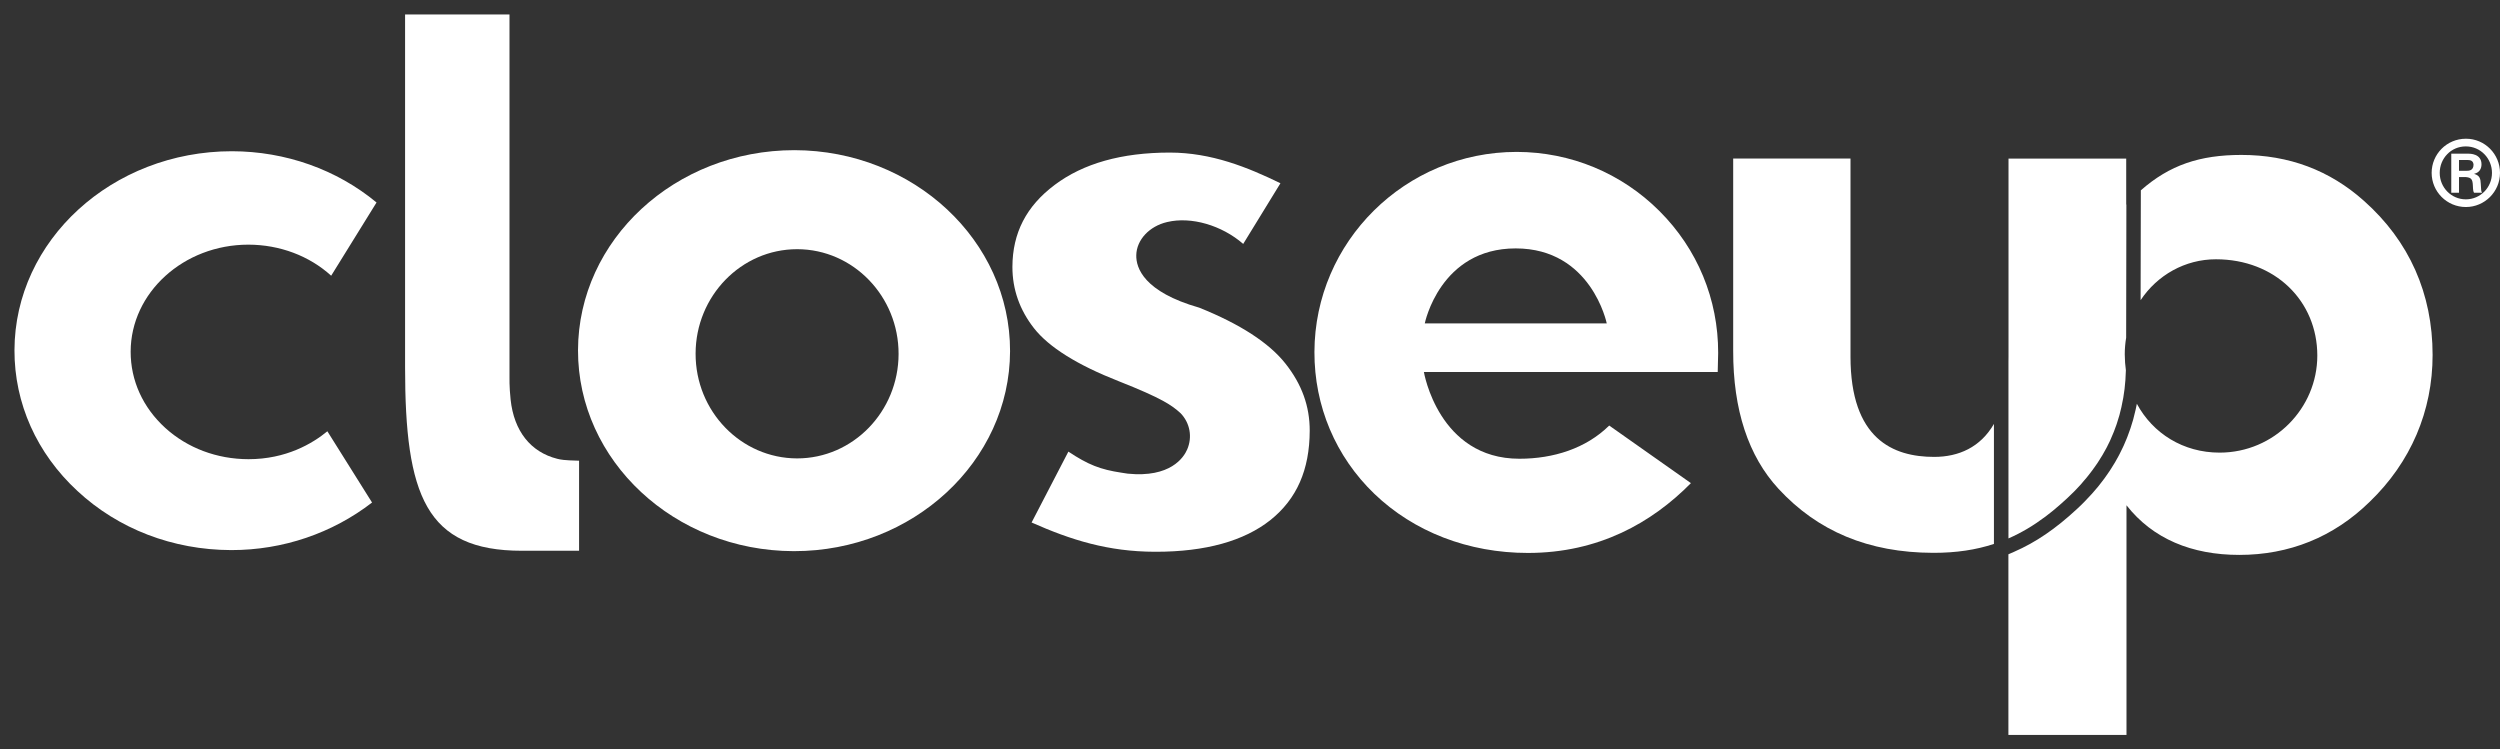
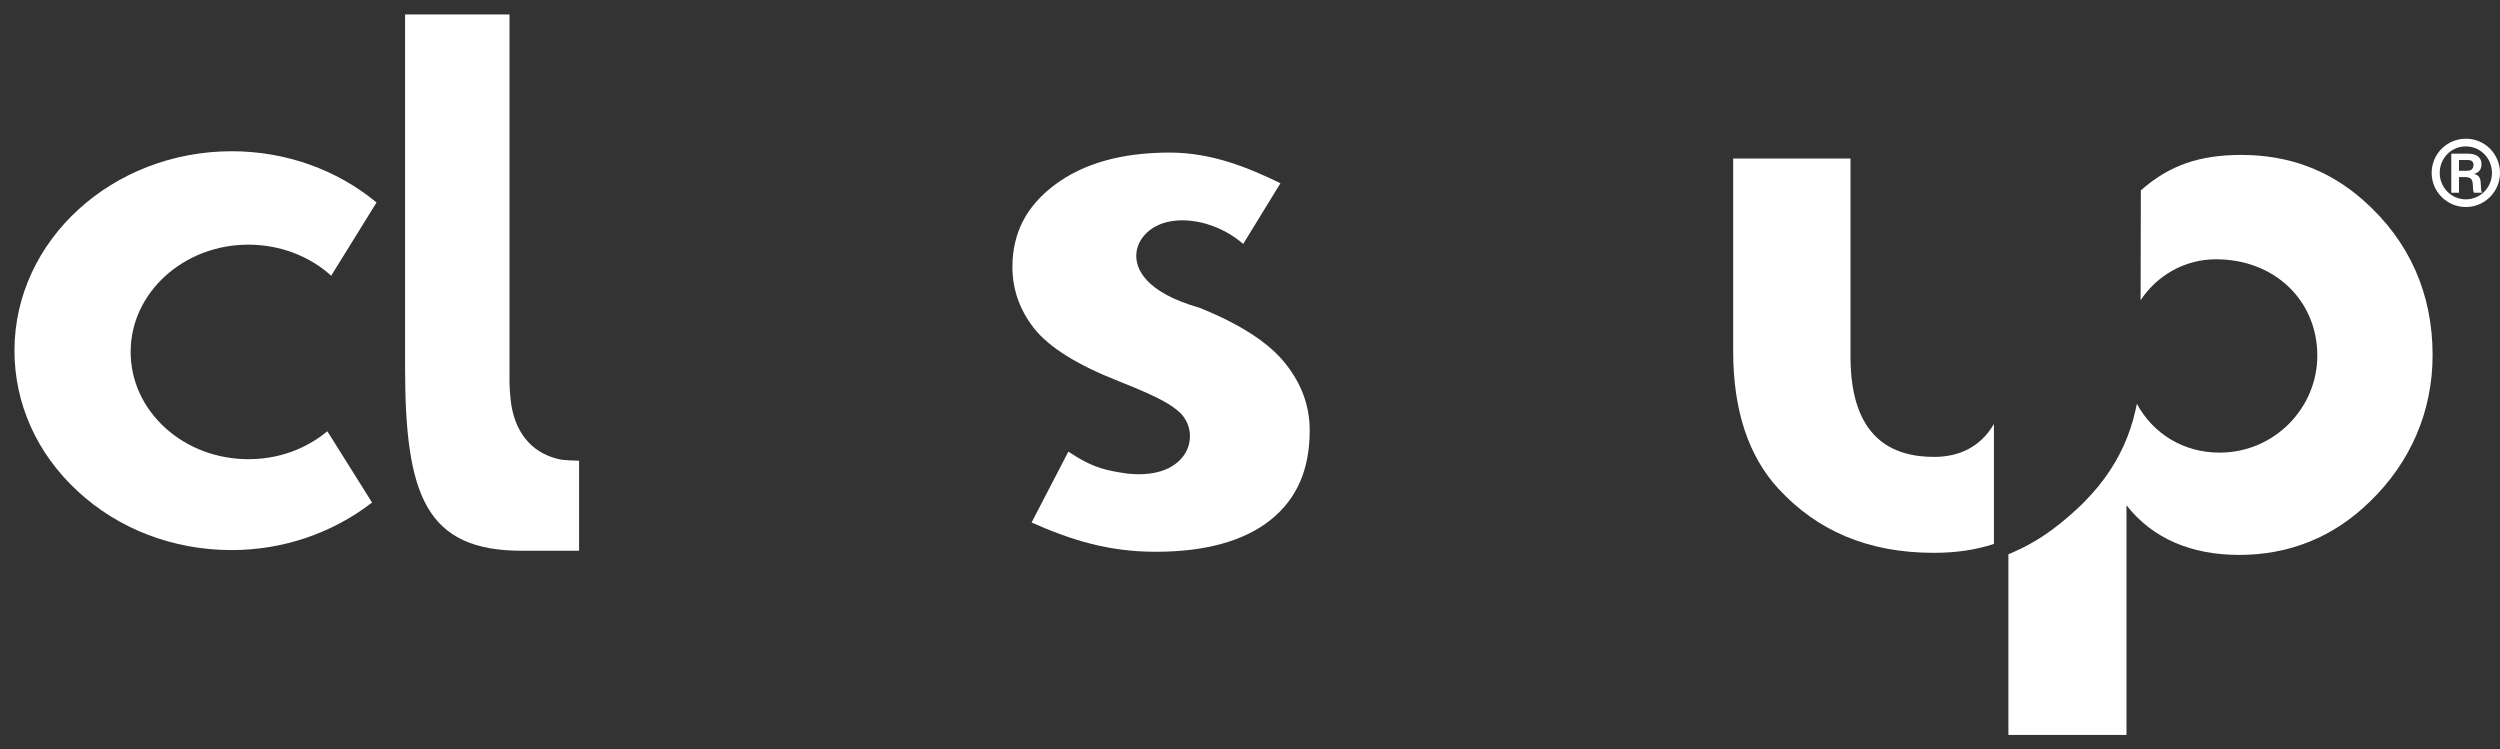
<svg xmlns="http://www.w3.org/2000/svg" version="1.1" id="Calque_1" x="0px" y="0px" viewBox="0 0 445.84 133.64" style="enable-background:new 0 0 445.84 133.64;" xml:space="preserve">
  <rect x="0" y="0" width="445.84" height="133.64" fill="#333333" stroke="none" />
  <style type="text/css">
	.st0{fill:#FFFFFF;}
	.st1{fill:none;}
</style>
  <path class="st0" d="M72.24,2.58v62.92c0,22.81,3.68,32.72,20.82,32.72h10.21V82.16c-2.81-0.07-3.26-0.19-3.89-0.34  c-4.76-1.2-7.72-4.95-8.32-10.56c-0.25-2.3-0.2-4.09-0.2-4.09V2.58H72.24z" />
-   <path class="st0" d="M141.68,26.78c-21.29,0-38.55,16-38.6,35.67c-0.04,19.71,17.19,35.78,38.44,35.84h0.11  c21.17,0,38.45-16,38.5-35.66C180.17,42.91,162.92,26.83,141.68,26.78z M142.15,81.75c-10.02-0.02-18.13-8.41-18.1-18.7  c0.02-10.26,8.14-18.61,18.1-18.61h0.04c9.98,0.02,18.08,8.41,18.06,18.69C160.23,73.4,152.11,81.75,142.15,81.75z" />
  <path class="st0" d="M183.97,93.18c7.07,3.14,13.67,5.2,21.99,5.22h0.18c8.83,0,15.71-1.91,20.43-5.66c4.69-3.75,6.98-8.96,7-15.92  c0.01-4.36-1.4-8.28-4.32-11.97c-2.92-3.7-8.1-7.06-15.38-9.98c-9.87-2.82-11.29-7.08-11.23-9.37c0.06-2.73,2.33-5.16,5.5-5.9  c4.29-1.03,9.76,0.58,13.57,3.9l6.64-10.82c-5.91-2.87-12.3-5.46-19.73-5.47c-0.01,0-0.01,0-0.01,0c-8.59,0-15.43,1.94-20.53,5.77  c-5.05,3.79-7.51,8.56-7.53,14.6c-0.01,4.02,1.3,7.71,3.86,10.97c2.64,3.36,7.7,6.53,15.06,9.42c7.83,3.09,9.53,4.32,11.07,5.72  c1.7,1.77,2.12,4.26,1.19,6.44c-0.63,1.48-3.02,5.1-10.62,4.34l-1.11-0.17c-3.77-0.57-5.93-1.41-9.47-3.76L183.97,93.18z" />
-   <path class="st0" d="M286.98,75.89c-4.14,4.08-9.93,5.92-16.02,5.92c-14.44,0-17.03-15.47-17.03-15.47l52.4,0  c0.04-1.35,0.08-3.06,0.08-3.4c0.02-9.56-3.69-18.54-10.48-25.31c-6.78-6.77-15.82-10.52-25.44-10.54  c-19.88,0-36.03,16.01-36.08,35.68c-0.02,9.65,3.77,18.63,10.67,25.28c7.05,6.78,16.78,10.56,27.4,10.56  c12.62,0,22.12-5.4,29.07-12.45L286.98,75.89z M254.09,57.67c0,0,2.7-13.37,16.21-13.37c13.51,0,16.24,13.37,16.24,13.37H254.09z" />
  <path class="st0" d="M66.35,89.62c-7.1,5.48-15.9,8.48-25.04,8.48H41.2c-10.37-0.03-20.1-3.76-27.39-10.54  C6.54,80.84,2.56,71.92,2.58,62.45c0.05-19.57,17.4-35.48,38.79-35.48c9.58,0.02,18.67,3.26,25.78,9.14l-8.09,13.06  c-3.9-3.54-9.16-5.53-14.77-5.54c-11.55,0-20.97,8.56-20.99,19.08c-0.01,5.15,2.18,9.97,6.18,13.61c3.95,3.58,9.2,5.56,14.83,5.57  c6.71,0,11.42-2.79,14.07-4.98L66.35,89.62z" />
  <g>
-     <path class="st1" d="M142.2,44.44h-0.04c-9.96,0-18.08,8.35-18.1,18.61c-0.03,10.29,8.08,18.68,18.1,18.7   c9.96,0,18.08-8.35,18.1-18.62C160.28,52.85,152.18,44.46,142.2,44.44z M142.15,79.17c-4.14-0.01-8.03-1.69-10.96-4.72   c-2.95-3.05-4.57-7.09-4.55-11.39c0.02-8.84,6.98-16.04,15.52-16.04h0.04c4.11,0.01,8,1.68,10.92,4.71   c2.95,3.05,4.56,7.1,4.55,11.39C157.65,71.97,150.69,79.17,142.15,79.17z" />
-     <path class="st1" d="M270.3,44.3c-13.51,0-16.21,13.37-16.21,13.37h32.45C286.54,57.67,283.81,44.3,270.3,44.3z M257.71,55.09   c1.56-3.35,5.12-8.21,12.59-8.21c7.48,0,11.04,4.85,12.61,8.21H257.71z" />
    <path class="st1" d="M423.31,33.92c-6.57-5.87-14.5-8.85-23.57-8.85c-7.3,0-12.83,1.66-17.93,5.54l0-2.33l0-2.59h-2.59h-21.04   h-2.58v0.02h-0.01v2.58v35.82c-0.12,9.8-3.71,14.79-10.66,14.79c-5.3,0-12.33-1.58-12.33-15.3V28.28v-2.58h-2.58h-20.92h-2.58v2.58   v20.98c-1.9-4.99-4.84-9.58-8.75-13.47c-7.27-7.25-16.95-11.27-27.25-11.3h0h-0.01c-21.27,0-38.61,17.16-38.67,38.26   c0,0.44,0.02,0.87,0.03,1.31c-0.2-0.27-0.38-0.54-0.6-0.81c-3.21-4.06-8.75-7.69-16.44-10.78l-0.12-0.05l-0.13-0.04   c-5.92-1.69-9.42-4.24-9.36-6.82c0.04-1.53,1.52-2.98,3.51-3.45c0.67-0.16,1.38-0.24,2.13-0.24c3.12,0,6.62,1.37,9.16,3.58l2.3,2   l1.6-2.6l6.64-10.82l1.49-2.43l-2.56-1.25c-6.11-2.97-12.86-5.73-20.85-5.74h0h-0.01c-9.09,0-16.53,2.12-22.08,6.29   c-4.94,3.7-7.76,8.44-8.41,14.11c-6.83-12.31-20.59-20.77-36.44-20.81h-0.01h0c-22.66,0-41.13,17.16-41.18,38.25   c-0.01,6.17,1.55,12,4.33,17.17l-1.49-0.04c-2.52-0.06-2.88-0.15-3.32-0.26c-4.67-1.18-6.04-5.18-6.38-8.33   c-0.23-2.09-0.19-3.73-0.19-3.75V67.2v-0.03V2.58V0h-2.58H72.24h-2.58v2.58v32.25l-0.87-0.72c-7.56-6.26-17.29-9.71-27.42-9.73h0h0   C18.61,24.38,0.05,41.46,0,62.44c-0.02,10.21,4.26,19.8,12.05,27.02c7.77,7.21,18.12,11.2,29.14,11.22h0.13   c9.63,0,19.08-3.2,26.61-9.02l1.85-1.43l-1.25-1.98l-7.97-12.72L59,73.04l-2.27,1.87c-2.43,2-6.56,4.38-12.43,4.38   c-4.97-0.01-9.62-1.75-13.1-4.91c-3.44-3.13-5.33-7.28-5.33-11.69c0.02-9.1,8.28-16.5,18.41-16.5c4.95,0.01,9.58,1.74,13.04,4.87   l2.3,2.08l1.63-2.63l8.09-13.06l0.32-0.51v28.56c0,13.26,1.25,20.85,4.32,26.2c3.57,6.21,9.63,9.1,19.07,9.1h10.21h2.58v-2.58   V82.16v-0.76c7.06,11.58,20.38,19.43,35.65,19.46h0.11c22.59,0,41.02-17.15,41.09-38.24c0-0.74-0.02-1.47-0.07-2.21   c2.98,3.61,8.32,6.96,15.9,9.94c7.81,3.08,9.15,4.2,10.21,5.16c0.91,0.99,1.15,2.35,0.62,3.57c-0.37,0.87-1.73,2.89-6.26,2.89   c-0.53,0-1.08-0.03-1.66-0.08l-1.04-0.16c-3.43-0.52-5.25-1.24-8.44-3.36l-2.39-1.59l-1.33,2.55l-6.58,12.66l-1.26,2.43l2.51,1.12   c6.31,2.81,13.47,5.41,23.03,5.45h0.19c9.43,0,16.84-2.1,22.04-6.23c4.58-3.66,7.14-8.5,7.8-14.71c1.86,3.62,4.31,6.94,7.33,9.84   c7.56,7.28,17.93,11.28,29.19,11.28c11.86,0,22.26-4.45,30.9-13.22l2.14-2.17l-2.49-1.75l-14.57-10.26l-1.76-1.24l-1.54,1.51   c-4.35,4.28-10.12,5.18-14.21,5.18c-5.05,0-9-2.2-11.75-6.54c-0.83-1.31-1.43-2.64-1.86-3.77h48.98h0.51   c0.92,8.23,3.74,14.95,8.44,20.02c7.48,8.09,17.39,12.21,29.45,12.24h0.1c3.9,0,7.43-0.47,10.75-1.47v0.27v31.08v2.58h2.58h21.06   h2.58v-2.58V96.23c4.67,3.49,10.62,5.31,17.53,5.31c9.72,0,18.17-3.44,25.1-10.23c7.82-7.54,11.97-17.23,11.97-28   C436.41,51.68,431.88,41.52,423.31,33.92z M59.06,49.17c-3.9-3.54-9.16-5.53-14.77-5.54c-11.55,0-20.97,8.56-20.99,19.08   c-0.01,5.15,2.18,9.97,6.18,13.61c3.95,3.58,9.2,5.56,14.83,5.57c6.71,0,11.42-2.79,14.07-4.98l7.97,12.72   c-7.1,5.48-15.9,8.48-25.04,8.48H41.2c-10.37-0.03-20.1-3.76-27.39-10.54C6.54,80.84,2.56,71.92,2.58,62.45   c0.05-19.57,17.4-35.48,38.79-35.48c9.58,0.02,18.67,3.26,25.78,9.14L59.06,49.17z M103.27,98.23H93.06   c-17.14,0-20.82-9.91-20.82-32.72V2.58h18.62v64.58c0,0-0.05,1.79,0.2,4.09c0.6,5.62,3.56,9.36,8.32,10.56   c0.63,0.16,1.08,0.27,3.89,0.34V98.23z M141.62,98.29h-0.11c-21.24-0.05-38.48-16.13-38.44-35.84   c0.04-19.66,17.31-35.67,38.6-35.67c21.24,0.05,38.49,16.13,38.45,35.84C180.07,82.29,162.8,98.29,141.62,98.29z M379.04,67.69   c0,0.02,0,0.03,0,0.05c-0.04,0.53-0.09,1.06-0.15,1.58c0,0.03-0.01,0.05-0.01,0.08c-0.06,0.51-0.14,1.01-0.22,1.51   c-0.01,0.04-0.02,0.08-0.02,0.11c-0.09,0.49-0.18,0.97-0.29,1.45c-0.01,0.05-0.02,0.1-0.03,0.15c-0.1,0.46-0.22,0.92-0.34,1.38   c-0.02,0.06-0.04,0.13-0.06,0.2c-0.12,0.44-0.26,0.87-0.4,1.3c-0.03,0.08-0.05,0.16-0.08,0.24c-0.14,0.41-0.29,0.82-0.45,1.22   c-0.04,0.1-0.08,0.19-0.12,0.29c-0.15,0.39-0.32,0.77-0.49,1.15c-0.05,0.11-0.1,0.22-0.15,0.33c-0.17,0.36-0.34,0.72-0.53,1.07   c-0.07,0.13-0.14,0.26-0.21,0.38c-0.18,0.33-0.36,0.67-0.56,1c-0.08,0.14-0.18,0.29-0.27,0.43c-0.19,0.31-0.38,0.61-0.57,0.91   c-0.11,0.17-0.22,0.33-0.34,0.49c-0.19,0.28-0.38,0.56-0.59,0.83c-0.13,0.19-0.28,0.37-0.42,0.55c-0.19,0.25-0.38,0.5-0.58,0.74   c-0.17,0.21-0.36,0.42-0.54,0.63c-0.18,0.21-0.36,0.43-0.54,0.64c-0.23,0.25-0.48,0.51-0.72,0.77c-0.15,0.16-0.29,0.32-0.45,0.47   c-0.4,0.41-0.82,0.81-1.26,1.22c-0.43,0.4-0.85,0.78-1.28,1.15c-0.3,0.26-0.6,0.51-0.89,0.76c-0.12,0.1-0.25,0.21-0.38,0.32   c-0.39,0.31-0.78,0.62-1.17,0.92c-0.04,0.03-0.07,0.05-0.1,0.08c-2.13,1.6-4.31,2.91-6.62,3.92c-0.01,0.01-0.02,0.01-0.03,0.01   v-31.5c0.01-0.31,0.01-0.62,0.01-0.93c0-3.99,0-34.33,0-35.3h20.99v8.2c0.01-0.01,0.02-0.02,0.03-0.03l-0.04,23.76c0,0,0,0,0,0.01   c-0.08,0.46-0.14,0.93-0.18,1.4c0,0.04-0.01,0.08-0.01,0.12c-0.04,0.47-0.06,0.94-0.06,1.42c0,0.45,0.02,0.89,0.05,1.33   c0,0.07,0.01,0.14,0.01,0.21c0.04,0.44,0.08,0.88,0.14,1.32c0,0,0,0,0,0.01C379.11,66.6,379.08,67.15,379.04,67.69z M381.73,65.05   l0.01-4.58c1.18-6.7,6.65-11.63,13.44-11.63c8.98,0,15.5,6.14,15.5,14.59c0,8.12-6.66,14.72-14.85,14.72   c-7.31,0-13-5.16-14.12-12.37C381.72,65.54,381.73,65.3,381.73,65.05z M233.56,76.82c-0.02,6.96-2.31,12.17-7,15.92   c-4.72,3.76-11.6,5.66-20.43,5.66h-0.18c-8.31-0.02-14.92-2.07-21.99-5.22l6.58-12.66c3.55,2.35,5.71,3.19,9.47,3.76l1.11,0.17   c0.71,0.07,1.36,0.1,1.98,0.1c6.05,0,8.06-3.11,8.64-4.45c0.94-2.18,0.51-4.67-1.19-6.44c-1.54-1.4-3.24-2.63-11.07-5.72   c-7.36-2.89-12.42-6.07-15.06-9.42c-2.56-3.26-3.87-6.95-3.86-10.97c0.02-6.04,2.48-10.81,7.53-14.6   c5.1-3.83,11.94-5.77,20.53-5.77c0,0,0,0,0.01,0c7.43,0.01,13.82,2.6,19.73,5.47l-6.64,10.82c-3.04-2.65-7.14-4.21-10.85-4.21   c-0.94,0-1.86,0.1-2.72,0.31c-3.18,0.75-5.44,3.18-5.5,5.9c-0.06,2.28,1.36,6.55,11.23,9.37c7.27,2.92,12.46,6.28,15.38,9.98   c1.81,2.29,3.04,4.67,3.71,7.19c0.02,0.07,0.04,0.14,0.05,0.21C233.38,73.72,233.57,75.24,233.56,76.82z M306.34,66.33l-52.4,0   c0,0,2.58,15.47,17.03,15.47c6.09,0,11.88-1.84,16.02-5.92l14.57,10.26c-6.95,7.05-16.45,12.45-29.07,12.45   c-10.62,0-20.35-3.78-27.4-10.56c-4.72-4.55-7.98-10.18-9.57-16.38c-0.02-0.1-0.04-0.2-0.07-0.29c-0.68-2.77-1.04-5.66-1.03-8.6   c0.05-19.67,16.2-35.68,36.08-35.68c9.62,0.03,18.65,3.77,25.44,10.54c6.79,6.77,10.5,15.76,10.48,25.31   C306.42,63.27,306.38,64.99,306.34,66.33z M344.84,98.59h-0.1c-11.53-0.03-20.58-3.86-27.56-11.41   c-5.39-5.83-8.11-14.11-8.09-24.61v-34.3h20.92c0,28.48,0,25.15,0,35.32c0,14.7,7.59,17.89,14.92,17.89   c4.37,0,8.25-1.71,10.66-5.88v20.42v0.98C352.39,98.06,348.88,98.59,344.84,98.59z M422.63,89.46c-6.5,6.38-14.44,9.5-23.29,9.5   c-8.46,0-15.42-2.86-20.11-8.85v40.96h-21.06V98.85l1.03-0.45c3.83-1.67,7.39-4.09,11.2-7.63c0.47-0.43,0.92-0.87,1.35-1.31   c0.16-0.16,0.31-0.33,0.46-0.49c0.27-0.28,0.55-0.57,0.81-0.86c0.19-0.21,0.36-0.41,0.54-0.62c0.21-0.25,0.43-0.49,0.64-0.75   c0.19-0.24,0.38-0.48,0.56-0.72c0.17-0.22,0.35-0.45,0.52-0.68c0.2-0.27,0.38-0.54,0.57-0.81c0.14-0.21,0.29-0.41,0.42-0.61   c0.2-0.3,0.38-0.6,0.57-0.91c0.11-0.18,0.23-0.36,0.34-0.55c0.19-0.33,0.38-0.66,0.56-1c0.09-0.16,0.18-0.32,0.26-0.49   c0.19-0.36,0.37-0.73,0.54-1.1c0.07-0.14,0.14-0.28,0.2-0.42c0.18-0.4,0.35-0.79,0.51-1.2c0.04-0.11,0.1-0.23,0.14-0.35   c0.17-0.43,0.32-0.86,0.47-1.29c0.03-0.1,0.07-0.19,0.1-0.29c0.15-0.46,0.29-0.92,0.43-1.39c0.02-0.07,0.04-0.15,0.06-0.22   c0.13-0.49,0.26-0.98,0.37-1.49c0.01-0.05,0.02-0.11,0.04-0.16c0.08-0.35,0.15-0.7,0.22-1.05c2.85,5.29,8.27,8.71,14.75,8.71   c9.76,0,17.43-7.94,17.43-17.3c0-9.76-7.55-17.18-18.08-17.18c-5.51,0-10.47,2.83-13.43,7.29l0-1.18l0.04-18.41   c5.13-4.5,10.49-6.31,17.94-6.31c8.46,0,15.74,2.73,21.86,8.2c8.06,7.16,12.23,16.53,12.23,27.46   C433.83,73.32,429.92,82.43,422.63,89.46z" />
  </g>
-   <path class="st0" d="M379.04,67.69c0,0.02,0,0.03,0,0.05c-0.04,0.53-0.09,1.06-0.15,1.58c0,0.03-0.01,0.05-0.01,0.08  c-0.06,0.51-0.14,1.01-0.22,1.51c-0.01,0.04-0.02,0.08-0.02,0.11c-0.09,0.49-0.18,0.97-0.29,1.45c-0.01,0.05-0.02,0.1-0.03,0.15  c-0.1,0.46-0.22,0.92-0.34,1.38c-0.02,0.06-0.04,0.13-0.06,0.2c-0.12,0.44-0.26,0.87-0.4,1.3c-0.03,0.08-0.05,0.16-0.08,0.24  c-0.14,0.41-0.29,0.82-0.45,1.22c-0.04,0.1-0.08,0.19-0.12,0.29c-0.15,0.39-0.32,0.77-0.49,1.15c-0.05,0.11-0.1,0.22-0.15,0.33  c-0.17,0.36-0.34,0.72-0.53,1.07c-0.07,0.13-0.14,0.26-0.21,0.38c-0.18,0.33-0.36,0.67-0.56,1c-0.08,0.14-0.18,0.29-0.27,0.43  c-0.19,0.31-0.38,0.61-0.57,0.91c-0.11,0.17-0.22,0.33-0.34,0.49c-0.19,0.28-0.38,0.56-0.59,0.83c-0.13,0.19-0.28,0.37-0.42,0.55  c-0.19,0.25-0.38,0.5-0.58,0.74c-0.17,0.21-0.36,0.42-0.54,0.63c-0.18,0.21-0.36,0.43-0.54,0.64c-0.23,0.25-0.48,0.51-0.72,0.77  c-0.15,0.16-0.29,0.32-0.45,0.47c-0.4,0.41-0.82,0.81-1.26,1.22c-0.43,0.4-0.85,0.78-1.28,1.15c-0.3,0.26-0.6,0.51-0.89,0.76  c-0.12,0.1-0.25,0.21-0.38,0.32c-0.39,0.31-0.78,0.62-1.17,0.92c-0.04,0.03-0.07,0.05-0.1,0.08c-2.13,1.6-4.31,2.91-6.62,3.92  c-0.01,0.01-0.02,0.01-0.03,0.01v-31.5c0.01-0.31,0.01-0.62,0.01-0.93c0-3.99,0-34.33,0-35.3h20.99v8.2  c0.01-0.01,0.02-0.02,0.03-0.03l-0.04,23.76c0,0,0,0,0,0.01c-0.08,0.46-0.14,0.93-0.18,1.4c0,0.04-0.01,0.08-0.01,0.12  c-0.04,0.47-0.06,0.94-0.06,1.42c0,0.45,0.02,0.89,0.05,1.33c0,0.07,0.01,0.14,0.01,0.21c0.04,0.44,0.08,0.88,0.14,1.32  c0,0,0,0,0,0.01C379.11,66.6,379.08,67.15,379.04,67.69z" />
  <path class="st0" d="M344.84,98.59h-0.1c-11.53-0.03-20.58-3.86-27.56-11.41c-5.39-5.83-8.11-14.11-8.09-24.61v-34.3h20.92  c0,28.48,0,25.15,0,35.32c0,14.7,7.59,17.89,14.92,17.89c4.37,0,8.25-1.71,10.66-5.88v20.42v0.98  C352.39,98.06,348.88,98.59,344.84,98.59z" />
  <path class="st0" d="M422.63,89.46c-6.5,6.38-14.44,9.5-23.29,9.5c-8.46,0-15.42-2.86-20.11-8.85v40.96h-21.06V98.85l1.03-0.45  c3.83-1.67,7.39-4.09,11.2-7.63c0.47-0.43,0.92-0.87,1.35-1.31c0.16-0.16,0.31-0.33,0.46-0.49c0.27-0.28,0.55-0.57,0.81-0.86  c0.19-0.21,0.36-0.41,0.54-0.62c0.21-0.25,0.43-0.49,0.64-0.75c0.19-0.24,0.38-0.48,0.56-0.72c0.17-0.22,0.35-0.45,0.52-0.68  c0.2-0.27,0.38-0.54,0.57-0.81c0.14-0.21,0.29-0.41,0.42-0.61c0.2-0.3,0.38-0.6,0.57-0.91c0.11-0.18,0.23-0.36,0.34-0.55  c0.19-0.33,0.38-0.66,0.56-1c0.09-0.16,0.18-0.32,0.26-0.49c0.19-0.36,0.37-0.73,0.54-1.1c0.07-0.14,0.14-0.28,0.2-0.42  c0.18-0.4,0.35-0.79,0.51-1.2c0.04-0.11,0.1-0.23,0.14-0.35c0.17-0.43,0.32-0.86,0.47-1.29c0.03-0.1,0.07-0.19,0.1-0.29  c0.15-0.46,0.29-0.92,0.43-1.39c0.02-0.07,0.04-0.15,0.06-0.22c0.13-0.49,0.26-0.98,0.37-1.49c0.01-0.05,0.02-0.11,0.04-0.16  c0.08-0.35,0.15-0.7,0.22-1.05c2.85,5.29,8.27,8.71,14.75,8.71c9.76,0,17.43-7.94,17.43-17.3c0-9.76-7.55-17.18-18.08-17.18  c-5.51,0-10.47,2.83-13.43,7.29l0-1.18l0.04-18.41c5.13-4.5,10.49-6.31,17.94-6.31c8.46,0,15.74,2.73,21.86,8.2  c8.06,7.16,12.23,16.53,12.23,27.46C433.83,73.32,429.92,82.43,422.63,89.46z" />
  <g>
    <path class="st0" d="M445.84,30.83c0,3.38-2.76,6.09-6.08,6.09c-3.41,0-6.11-2.76-6.11-6.09c0-3.32,2.68-6.09,6.11-6.09   C443.14,24.73,445.84,27.49,445.84,30.83z M435.09,30.83c0,2.6,2.06,4.72,4.66,4.72c2.58,0,4.66-2.1,4.66-4.72   c0-2.57-2.03-4.72-4.66-4.72C437.1,26.1,435.09,28.26,435.09,30.83z M440.08,27.4c0.43,0,2.46,0,2.46,1.9   c0,0.77-0.35,1.47-1.29,1.69v0.03c0.96,0.27,1.13,0.85,1.16,1.74c0.06,1.18,0.06,1.32,0.22,1.61h-1.42   c-0.13-0.21-0.18-0.42-0.21-1.29c-0.05-1.1-0.27-1.4-1.24-1.5h-1.23v2.79h-1.38V27.4H440.08z M438.53,30.46h1.25   c0.49,0,1.34,0,1.34-1.12c-0.08-0.73-0.59-0.81-1.18-0.81h-1.41V30.46z" />
  </g>
</svg>